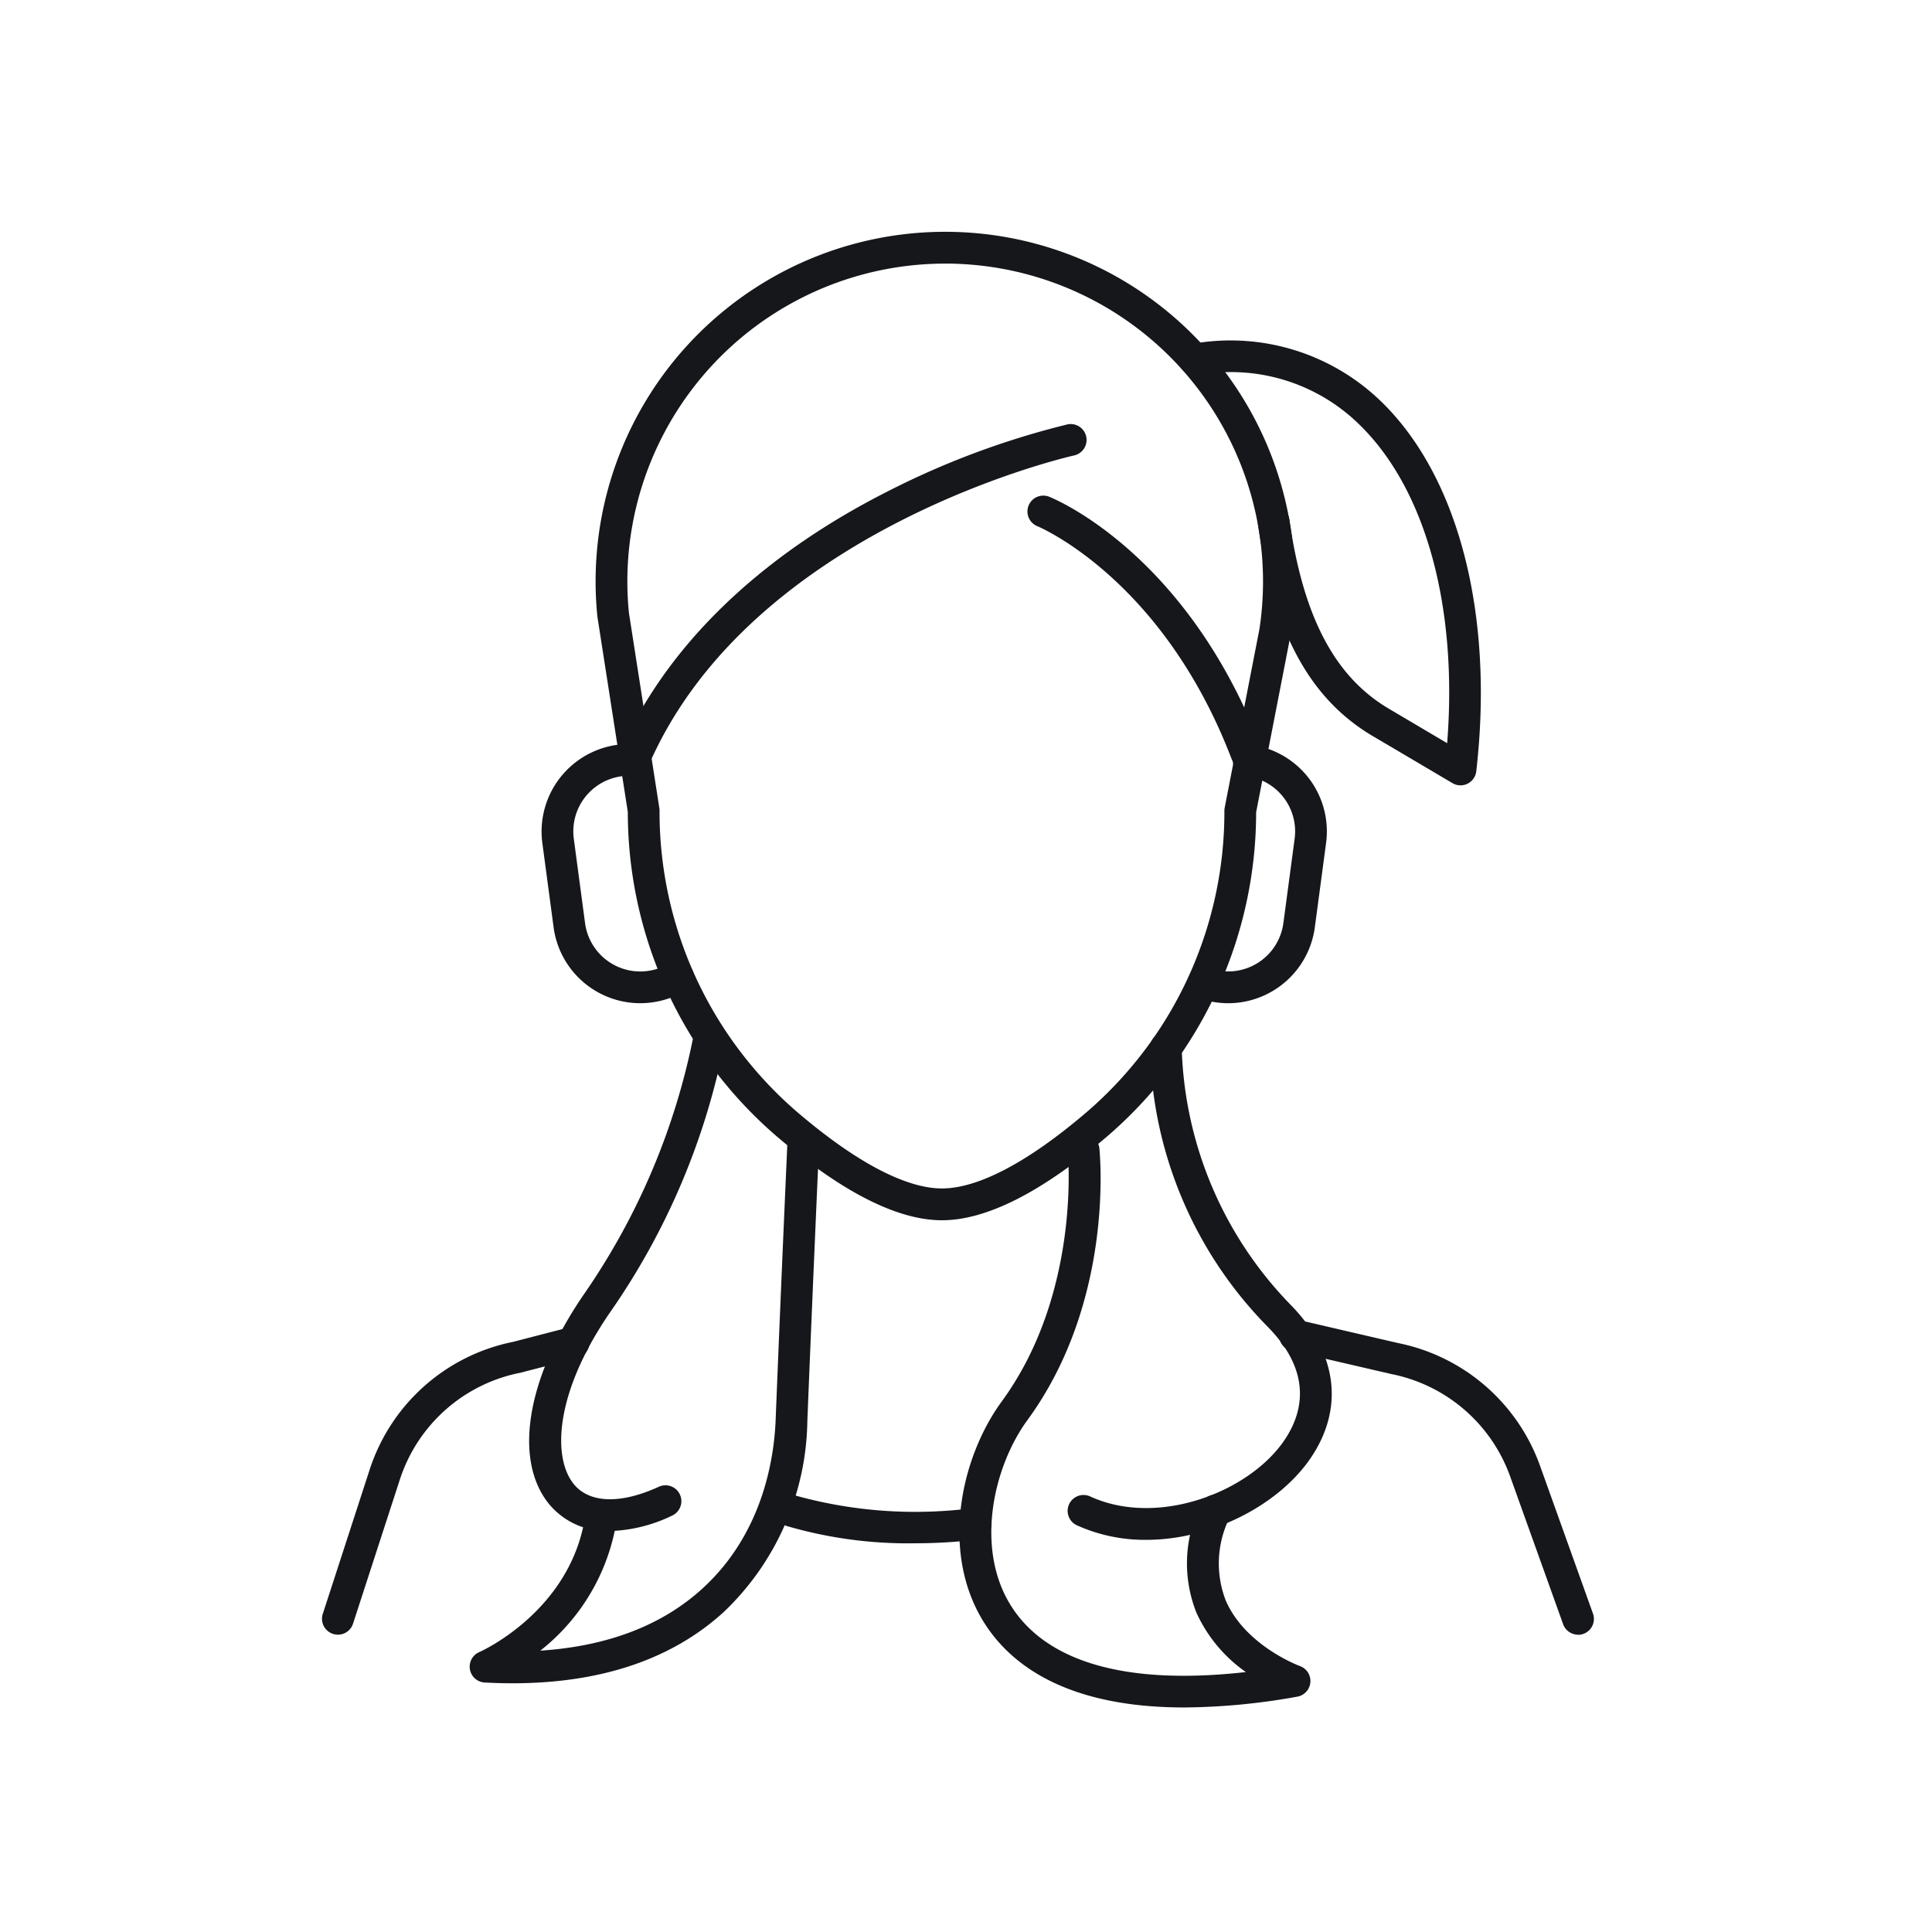
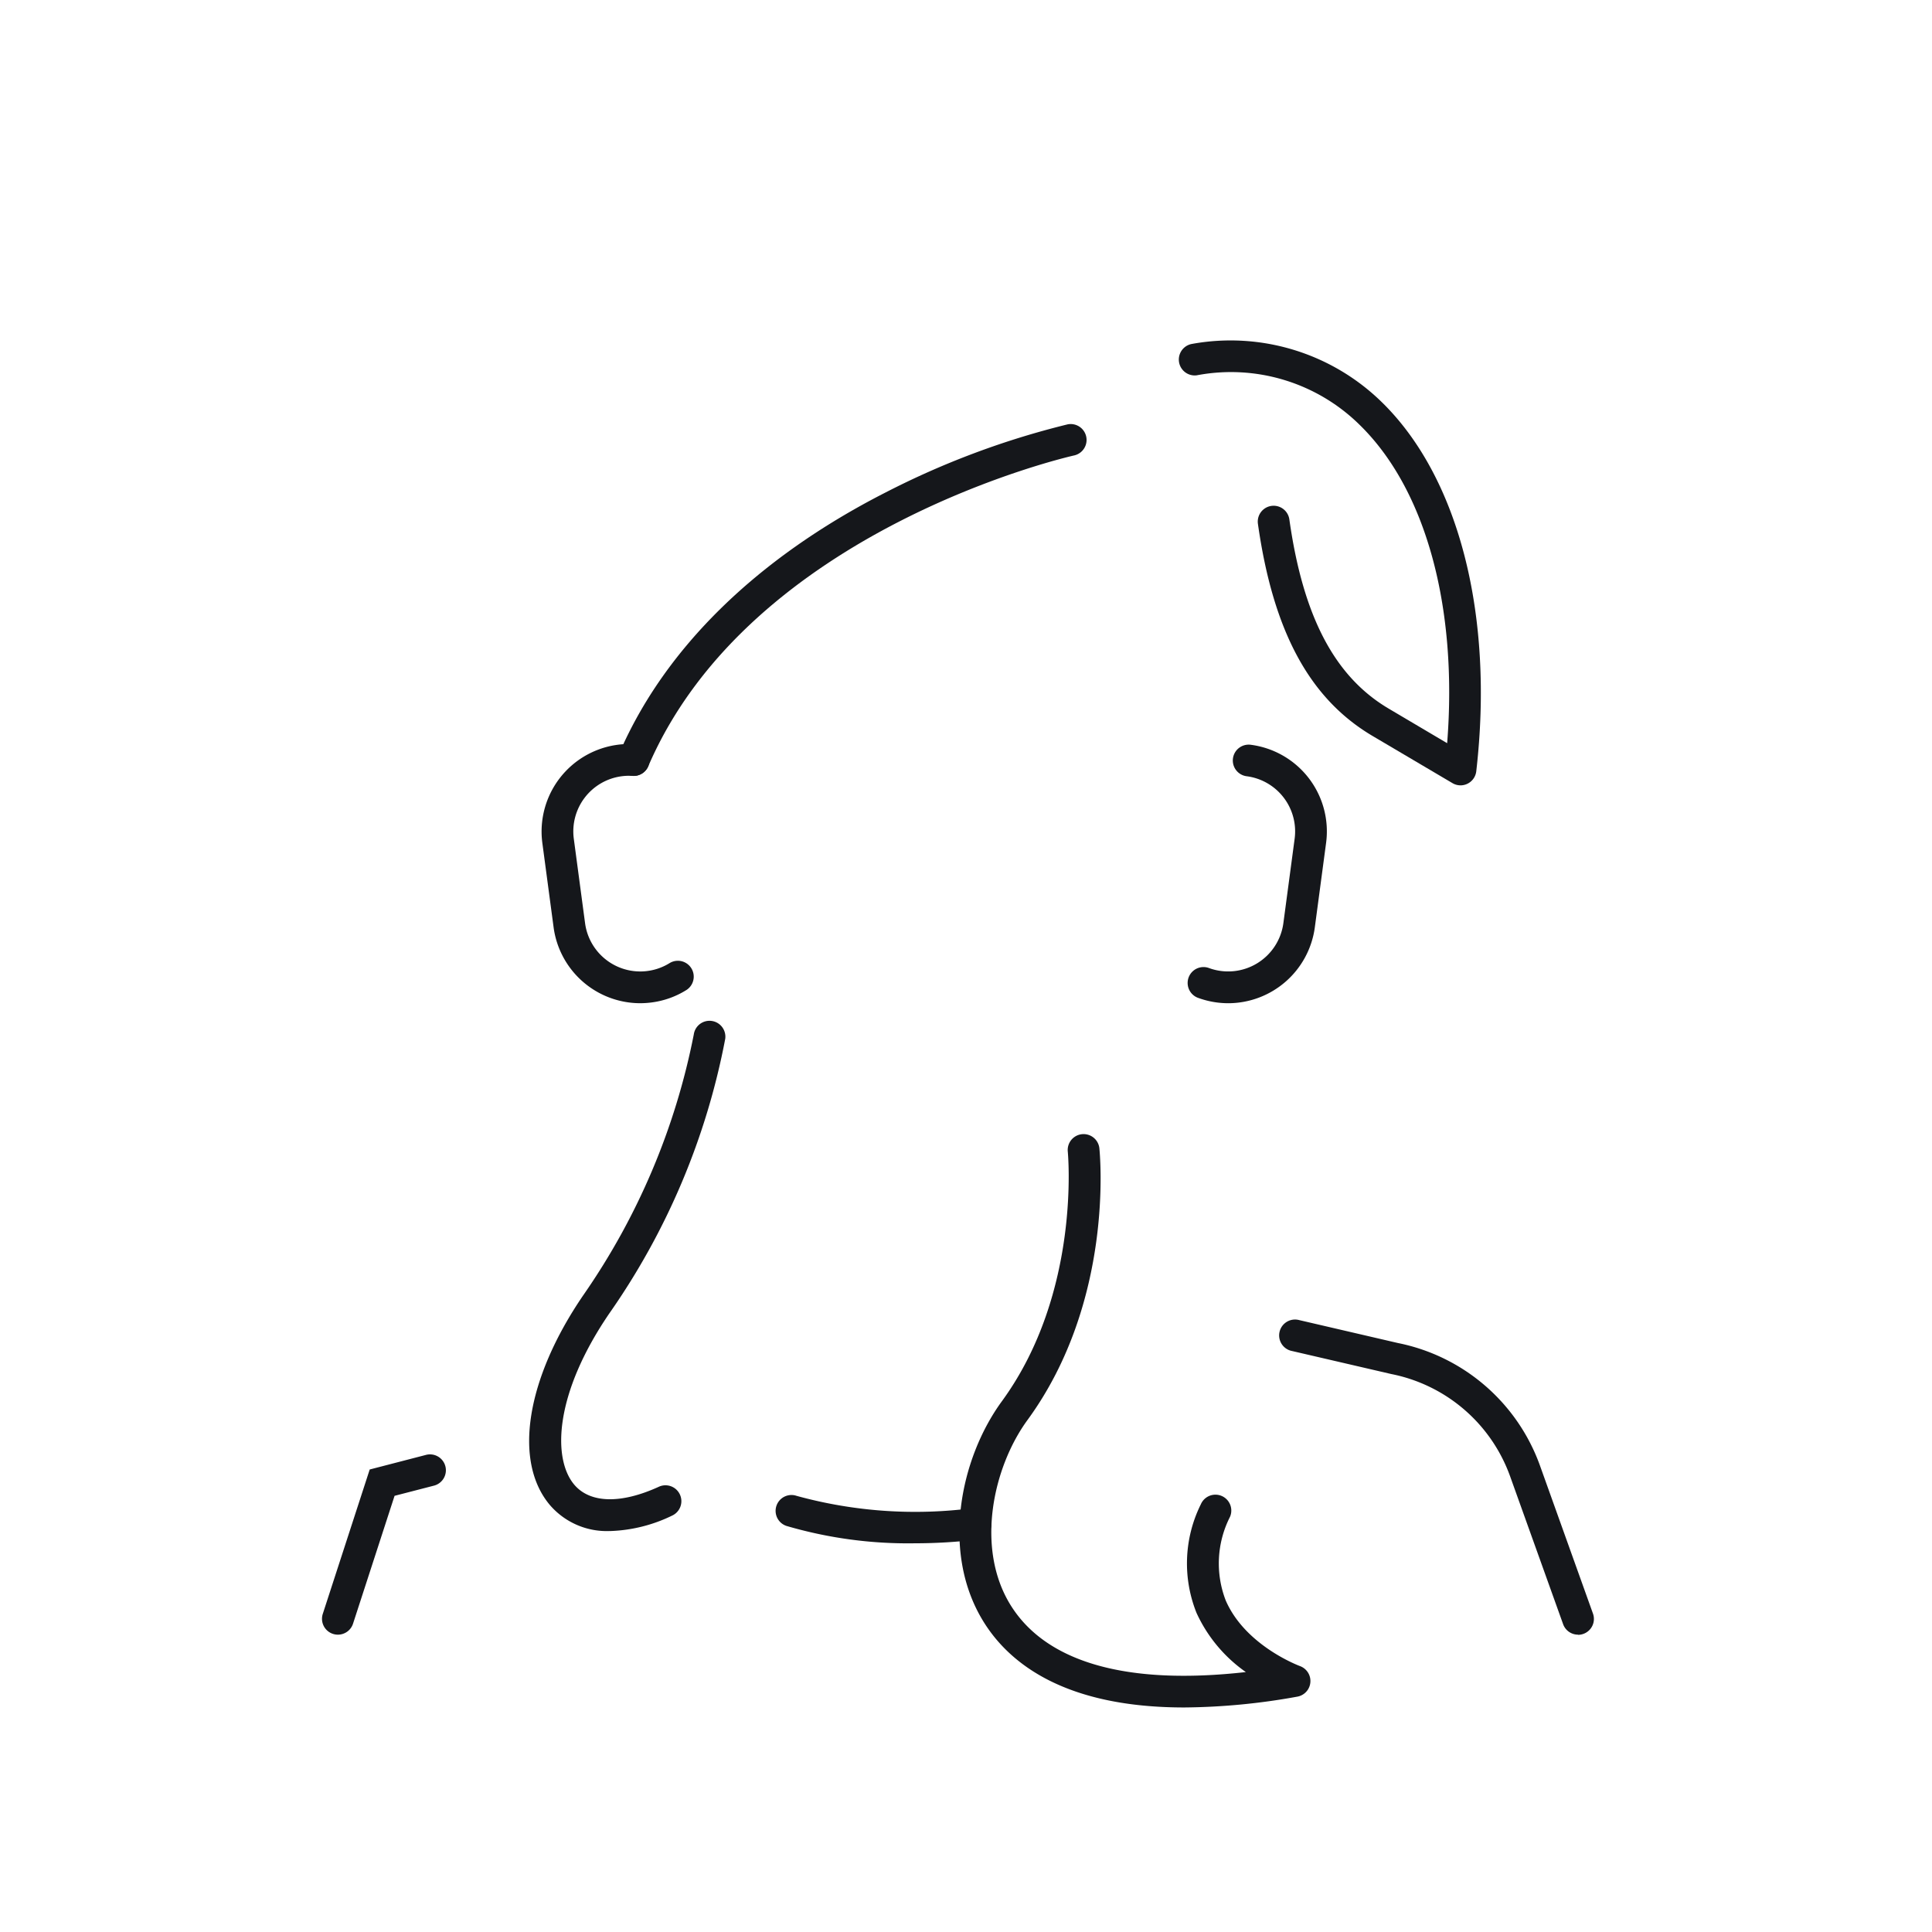
<svg xmlns="http://www.w3.org/2000/svg" width="150" height="150" viewBox="0 0 150 150">
  <g id="mujer-18-24" transform="translate(354 1837)">
-     <rect id="Rectángulo_2" data-name="Rectángulo 2" width="150" height="150" transform="translate(-354 -1837)" fill="none" />
    <g id="Grupo_17" data-name="Grupo 17" transform="translate(41.532 -14.581)">
-       <path id="Trazado_54" data-name="Trazado 54" d="M88.083,98.393a1.232,1.232,0,0,1-1.173-1.614l3.643-11.21a14.771,14.771,0,0,1,11.14-9.911l4.354-1.129a1.233,1.233,0,1,1,.618,2.387l-4.422,1.143A12.338,12.338,0,0,0,92.9,86.331l-3.642,11.21a1.235,1.235,0,0,1-1.173.852" transform="translate(-457.381 -1793.897)" fill="#15171b" />
+       <path id="Trazado_54" data-name="Trazado 54" d="M88.083,98.393a1.232,1.232,0,0,1-1.173-1.614l3.643-11.21l4.354-1.129a1.233,1.233,0,1,1,.618,2.387l-4.422,1.143A12.338,12.338,0,0,0,92.9,86.331l-3.642,11.21a1.235,1.235,0,0,1-1.173.852" transform="translate(-457.381 -1793.897)" fill="#15171b" />
      <path id="Trazado_55" data-name="Trazado 55" d="M168.162,98.515A1.231,1.231,0,0,1,167,97.7l-4.123-11.5a12.35,12.35,0,0,0-9.213-7.919l-7.706-1.788a1.233,1.233,0,1,1,.557-2.4l7.663,1.78a14.809,14.809,0,0,1,11.019,9.5l4.121,11.506a1.231,1.231,0,0,1-.744,1.575,1.212,1.212,0,0,1-.416.073" transform="translate(-441.172 -1794.019)" fill="#15171b" />
      <path id="Trazado_56" data-name="Trazado 56" d="M107.836,59.229a6.793,6.793,0,0,1-6.72-5.887l-.875-6.555a6.794,6.794,0,0,1,7.17-7.668,1.232,1.232,0,0,1-.161,2.459,4.459,4.459,0,0,0-.855.031,4.319,4.319,0,0,0-3.711,4.853l.875,6.555a4.323,4.323,0,0,0,6.569,3.094,1.232,1.232,0,0,1,1.306,2.089,6.731,6.731,0,0,1-2.7.969,6.962,6.962,0,0,1-.9.06" transform="translate(-453.666 -1803.759)" fill="#15171b" />
      <path id="Trazado_57" data-name="Trazado 57" d="M142.573,59.219a6.947,6.947,0,0,1-.9-.06,6.877,6.877,0,0,1-1.488-.372,1.233,1.233,0,0,1,.863-2.309,4.325,4.325,0,0,0,5.8-3.472l.875-6.555a4.317,4.317,0,0,0-3.71-4.853,1.232,1.232,0,1,1,.326-2.442,6.781,6.781,0,0,1,5.826,7.621l-.875,6.555a6.794,6.794,0,0,1-6.72,5.887" transform="translate(-442.74 -1803.748)" fill="#15171b" />
-       <path id="Trazado_58" data-name="Trazado 58" d="M130.353,84.748c-3.446,0-7.744-2.176-12.777-6.469a33.209,33.209,0,0,1-11.615-25.232L103.6,37.888a27.141,27.141,0,1,1,53.83,1.367L154.744,53.07a33.2,33.2,0,0,1-11.616,25.209c-5.032,4.293-9.329,6.469-12.776,6.469m.251-74.275a24.679,24.679,0,0,0-24.558,27.1l2.366,15.185a1.331,1.331,0,0,1,.014.189A30.749,30.749,0,0,0,119.176,76.4c4.509,3.845,8.374,5.878,11.177,5.878s6.668-2.033,11.176-5.878A30.746,30.746,0,0,0,152.28,52.951a1.2,1.2,0,0,1,.023-.235l2.7-13.883a24.679,24.679,0,0,0-24.4-28.361" transform="translate(-452.75 -1812.426)" fill="#15171b" />
      <path id="Trazado_59" data-name="Trazado 59" d="M106.04,47a1.233,1.233,0,0,1-1.132-1.72c3.515-8.157,10.663-15.169,20.67-20.278a64.339,64.339,0,0,1,14.16-5.3,1.233,1.233,0,0,1,.524,2.409c-.251.054-25.131,5.67-33.091,24.146A1.233,1.233,0,0,1,106.04,47" transform="translate(-452.376 -1809.175)" fill="#15171b" />
-       <path id="Trazado_60" data-name="Trazado 60" d="M146.682,45.258a1.232,1.232,0,0,1-1.151-.793C140.174,30.459,130.554,26.44,130.457,26.4a1.232,1.232,0,0,1,.914-2.289c.433.173,10.694,4.395,16.461,19.475a1.234,1.234,0,0,1-1.151,1.673" transform="translate(-445.443 -1807.962)" fill="#15171b" />
-       <path id="Trazado_61" data-name="Trazado 61" d="M138.213,96.017a12.854,12.854,0,0,1-5.371-1.129,1.233,1.233,0,1,1,1.027-2.242c5.211,2.387,12.222-.283,15.011-4.262,1.432-2.043,2.382-5.249-1.228-8.914a31.741,31.741,0,0,1-9.135-21.675,1.21,1.21,0,0,1,1.27-1.19,1.232,1.232,0,0,1,1.194,1.268,29.79,29.79,0,0,0,8.427,19.867c3.692,3.749,4.234,8.144,1.49,12.06-2.467,3.519-7.58,6.217-12.685,6.217" transform="translate(-444.763 -1798.882)" fill="#15171b" />
      <path id="Trazado_62" data-name="Trazado 62" d="M143.012,107.313c-9.231,0-13.551-3.385-15.572-6.633-3.357-5.392-1.832-12.705,1.408-17.14,6.176-8.455,5.126-19.307,5.115-19.416a1.233,1.233,0,0,1,2.451-.261c.051.482,1.175,11.891-5.576,21.131-2.685,3.675-4.055,9.966-1.306,14.384,2.775,4.456,9.052,6.226,18.257,5.186a11.392,11.392,0,0,1-3.825-4.584,10.321,10.321,0,0,1,.334-8.446,1.232,1.232,0,1,1,2.261.981A7.973,7.973,0,0,0,146.226,99c1.527,3.534,5.722,5.082,5.764,5.1a1.233,1.233,0,0,1-.2,2.373,51.023,51.023,0,0,1-8.775.84" transform="translate(-446.595 -1797.165)" fill="#15171b" />
      <path id="Trazado_63" data-name="Trazado 63" d="M105.674,95.525a5.82,5.82,0,0,1-4.637-2.019c-2.866-3.4-1.848-9.795,2.593-16.29A53.464,53.464,0,0,0,112.21,56.97a1.232,1.232,0,0,1,2.44.345,55.1,55.1,0,0,1-8.984,21.293c-4.3,6.284-4.433,11.3-2.743,13.31,1.228,1.458,3.625,1.519,6.576.168a1.233,1.233,0,0,1,1.027,2.242,11.835,11.835,0,0,1-4.851,1.2" transform="translate(-453.876 -1799.075)" fill="#15171b" />
-       <path id="Trazado_64" data-name="Trazado 64" d="M99.143,105.546q-1.059,0-2.16-.059a1.232,1.232,0,0,1-.417-2.364c.069-.029,7.236-3.208,8.253-10.788a1.233,1.233,0,0,1,2.444.327,16.021,16.021,0,0,1-5.963,10.351c5.221-.343,9.439-1.954,12.577-4.813,4.67-4.252,5.571-10.033,5.694-13.1.419-10.542.914-21.557.914-21.557a1.233,1.233,0,1,1,2.463.111s-.495,11.008-.916,21.544a20.862,20.862,0,0,1-6.5,14.824c-4.029,3.67-9.537,5.524-16.394,5.524" transform="translate(-454.882 -1797.276)" fill="#15171b" />
      <path id="Trazado_65" data-name="Trazado 65" d="M160.751,49.134a1.232,1.232,0,0,1-.627-.171L153.918,45.3c-4.891-2.891-7.718-8.124-8.9-16.469a1.232,1.232,0,0,1,2.44-.345c1.066,7.544,3.518,12.212,7.713,14.691l4.539,2.684c.836-10.6-1.671-19.757-6.842-24.762a14.224,14.224,0,0,0-12.6-3.8,1.233,1.233,0,0,1-.361-2.439,16.784,16.784,0,0,1,14.669,4.464c6.027,5.832,8.79,16.568,7.394,28.719a1.234,1.234,0,0,1-1.225,1.092" transform="translate(-442.885 -1810.579)" fill="#15171b" />
      <path id="Trazado_66" data-name="Trazado 66" d="M125.189,88.452a33.523,33.523,0,0,1-9.961-1.35,1.232,1.232,0,0,1,.79-2.334,34.7,34.7,0,0,0,13.754.945,1.232,1.232,0,0,1,.293,2.447,40.982,40.982,0,0,1-4.876.292" transform="translate(-449.705 -1791.05)" fill="#15171b" />
    </g>
  </g>
</svg>